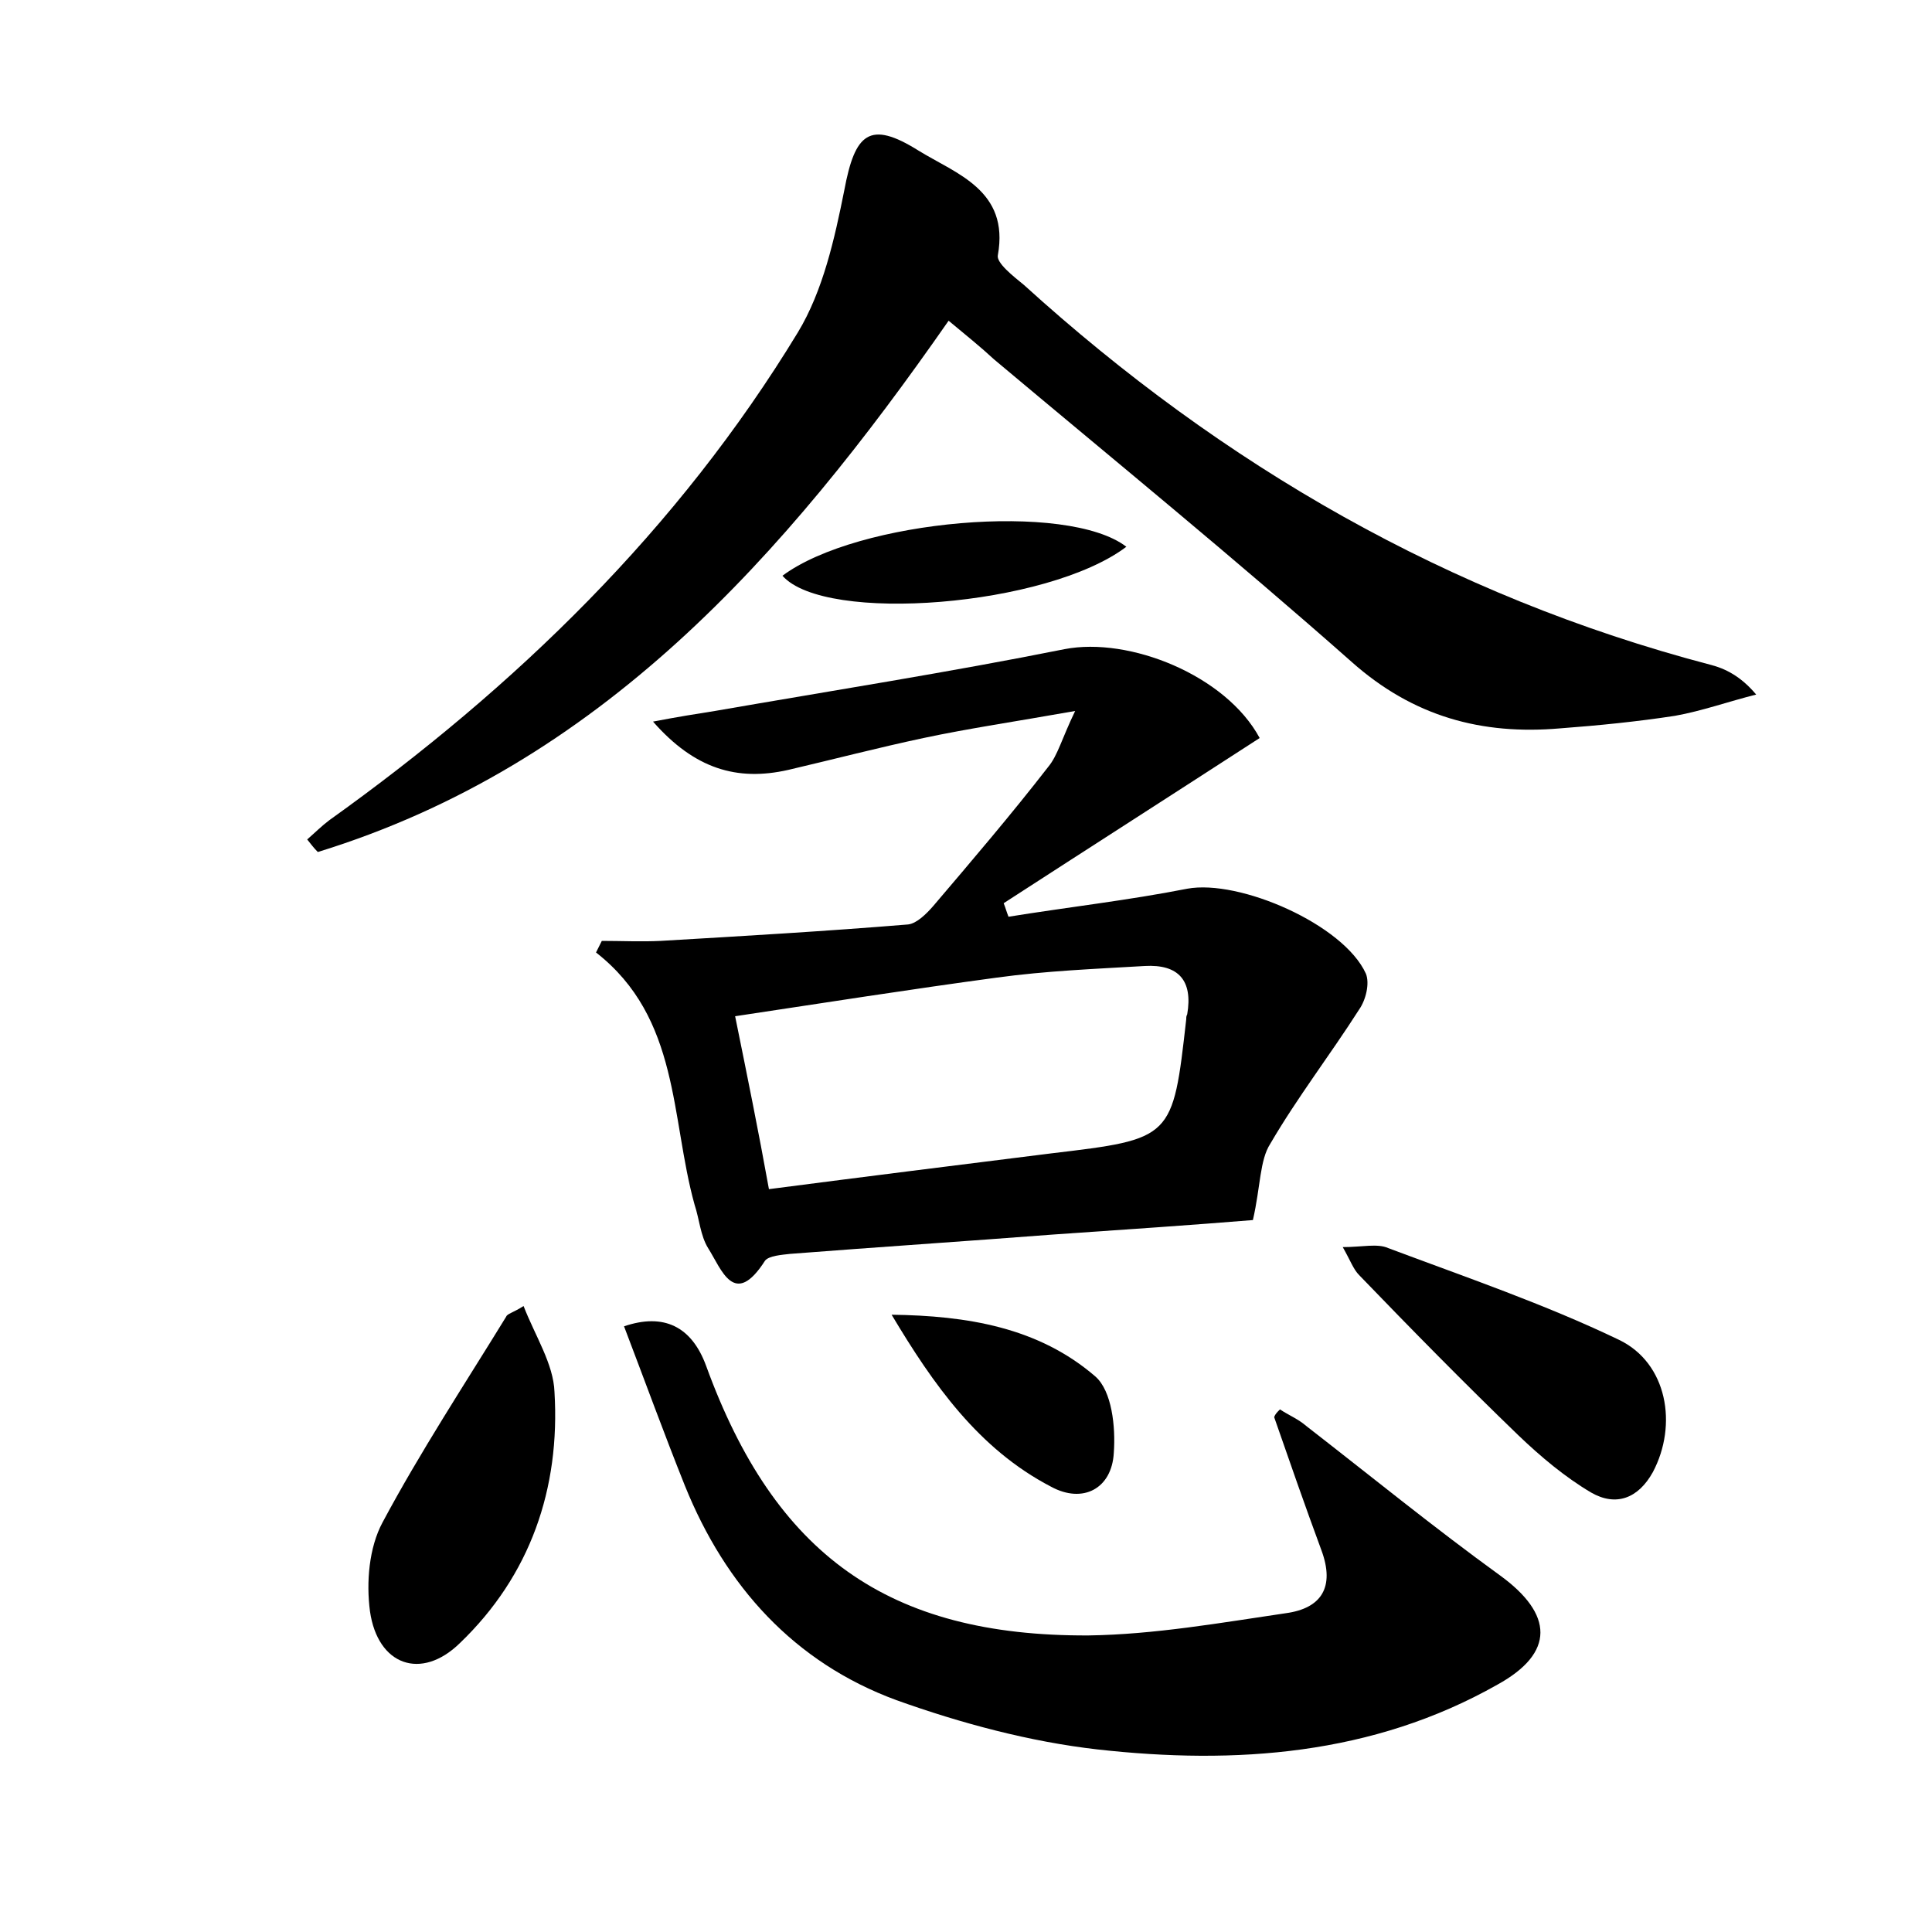
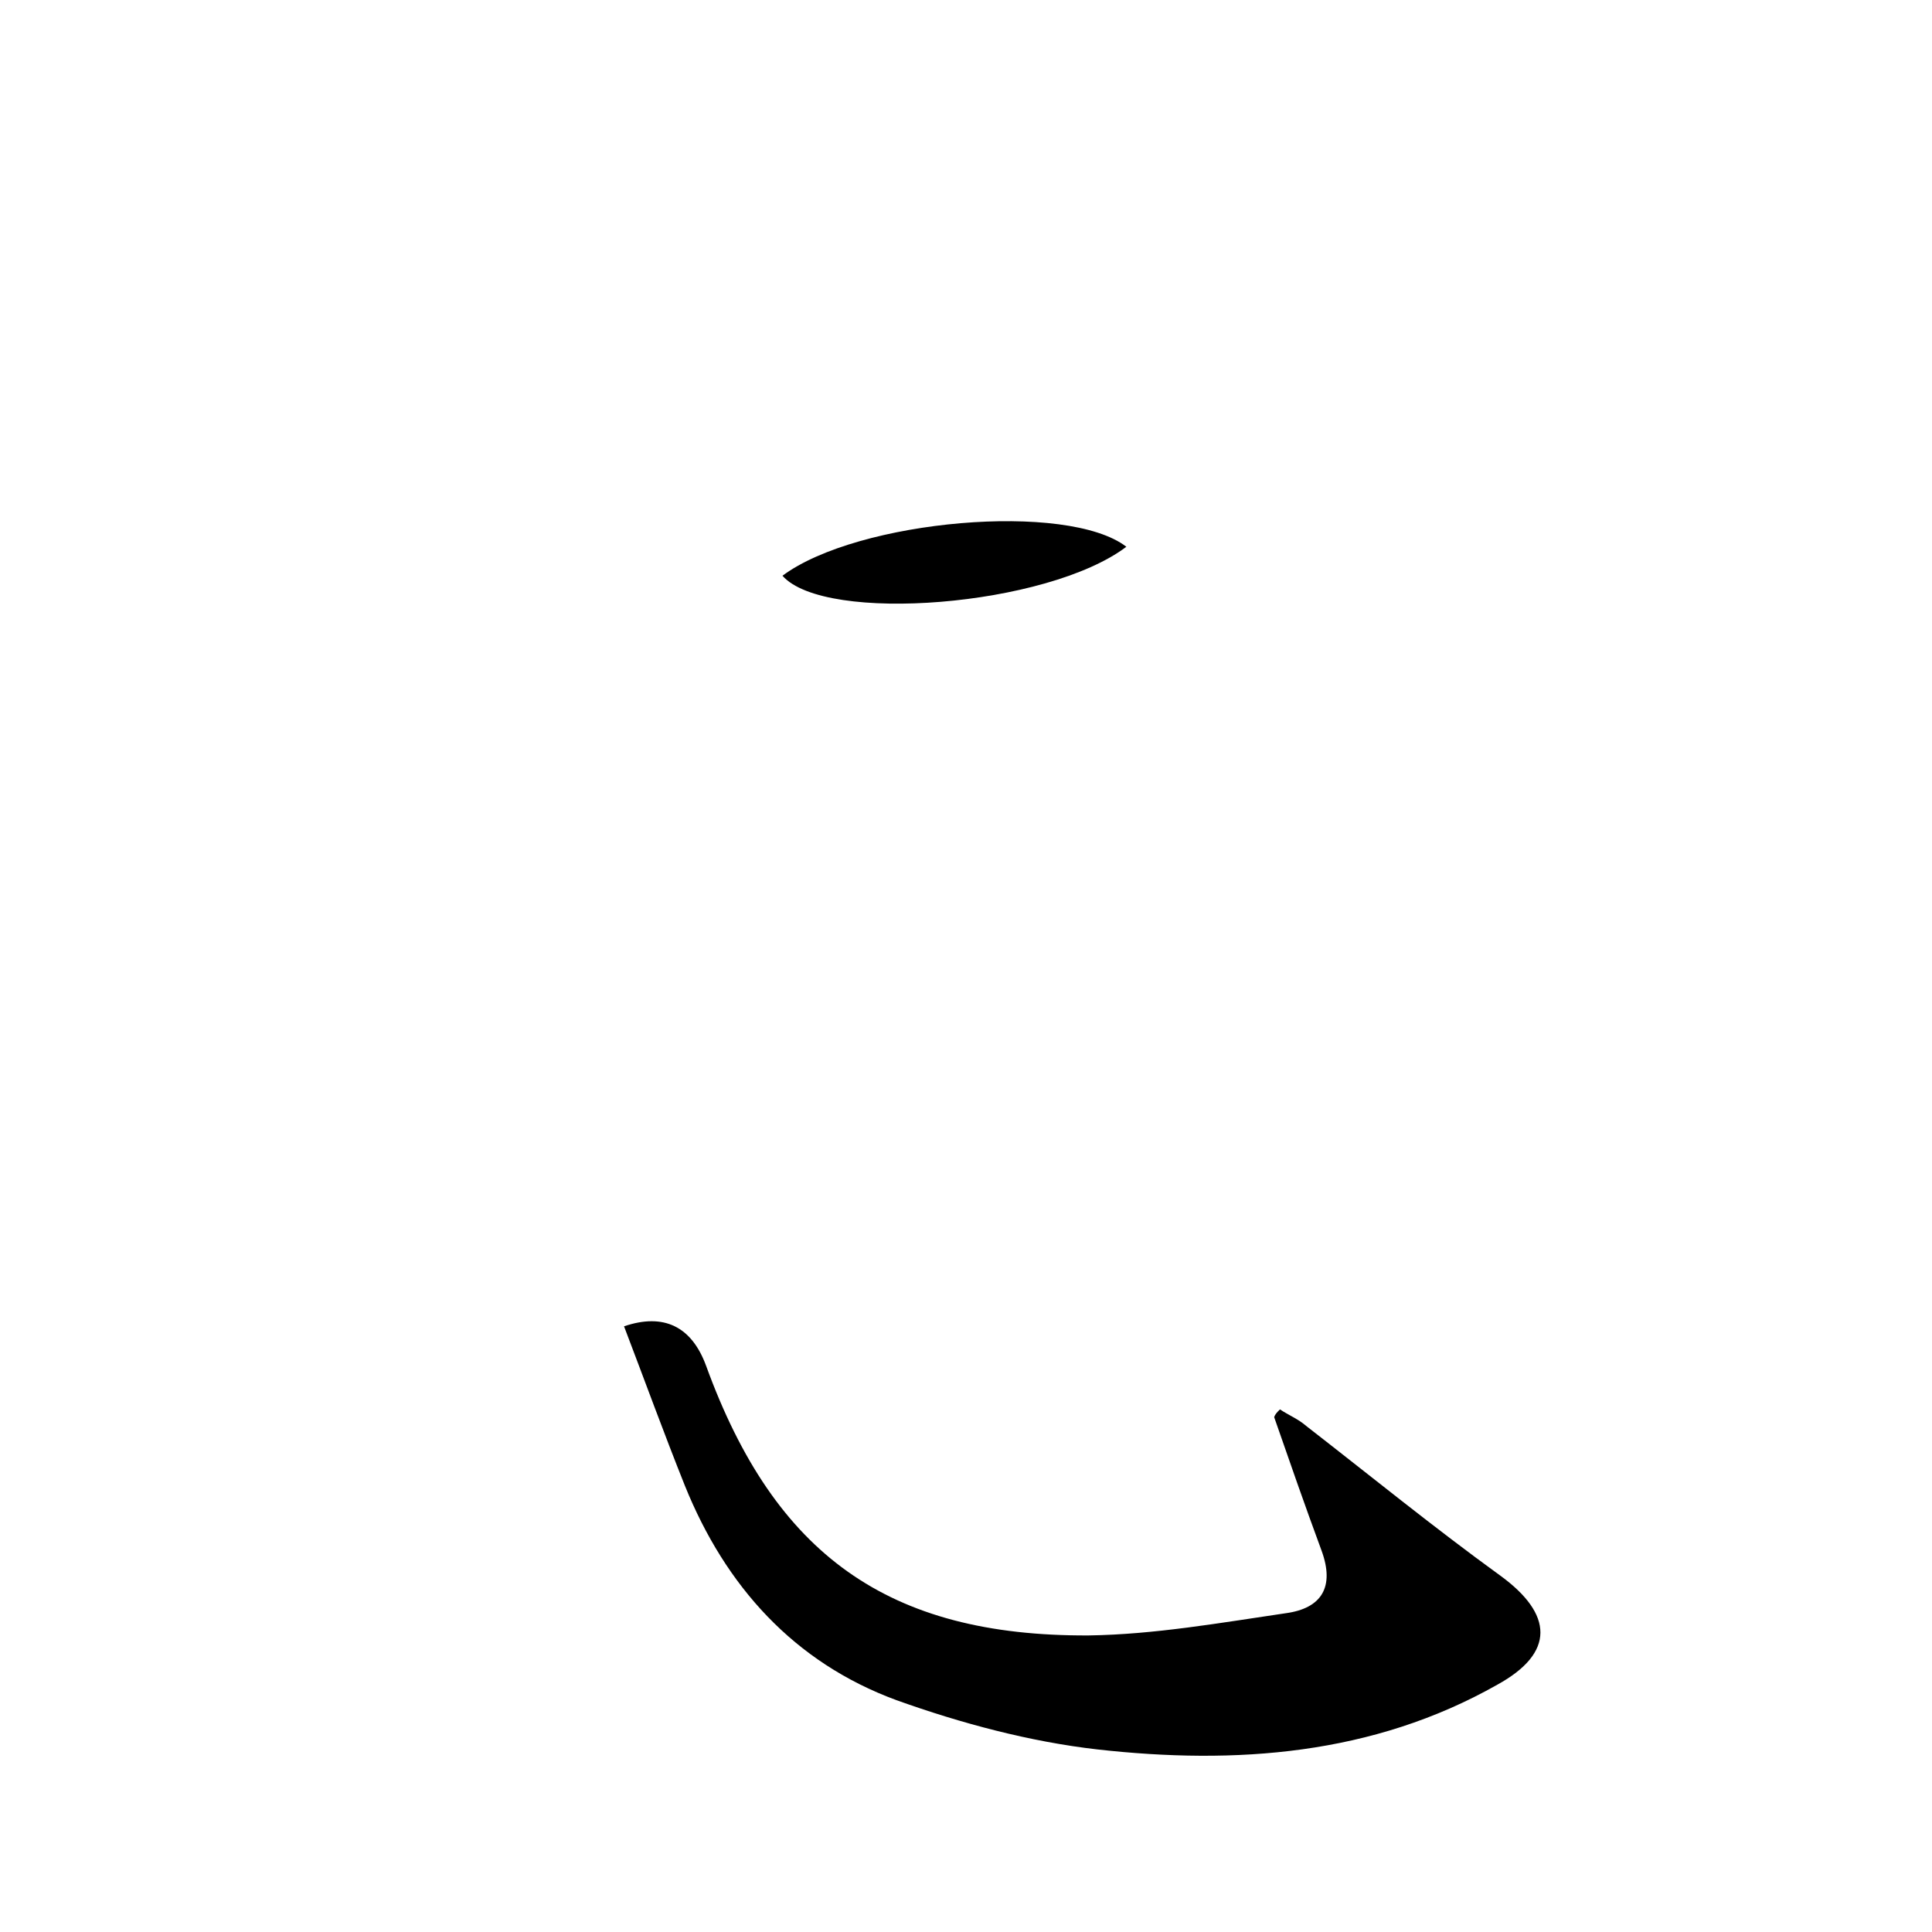
<svg xmlns="http://www.w3.org/2000/svg" version="1.1" id="图层_1" x="0px" y="0px" viewBox="0 0 200 200" style="enable-background:new 0 0 200 200;" xml:space="preserve">
  <style type="text/css">
	.st0{fill:#FFFFFF;}
</style>
  <g>
-     <path d="M129.7,126.3c-6.1,0.5-13.4,1-20.7,1.5c-9.1,0.7-18.2,1.3-27.2,2c-0.9,0.1-2.2,0.2-2.6,0.7c-3.2,5-4.5,0.9-5.9-1.3   c-0.8-1.3-0.9-3-1.4-4.5c-2.5-9-1.5-19.3-10.2-26.1c0.2-0.4,0.4-0.8,0.6-1.2c2,0,4.1,0.1,6.1,0c8.5-0.5,17.1-1,25.6-1.7   c0.9-0.1,1.9-1.1,2.6-1.9c4-4.7,8.1-9.5,11.9-14.4c1-1.2,1.4-2.9,2.8-5.8c-6.2,1.1-11,1.8-15.7,2.8c-4.7,1-9.3,2.2-14,3.3   c-5.3,1.2-9.7-0.1-14-5c2.6-0.5,4.5-0.8,6.4-1.1c12.1-2.1,24.2-4,36.2-6.4c6.7-1.3,16.7,2.7,20.2,9.2c-8.8,5.7-17.7,11.4-26.5,17.1   c0.2,0.5,0.3,0.9,0.5,1.4c6.2-1,12.4-1.7,18.5-2.9c5.4-1,16.2,3.7,18.5,8.8c0.4,1,0,2.7-0.7,3.7c-3,4.7-6.4,9.1-9.2,13.9   C130.4,120.1,130.5,122.8,129.7,126.3z M79.6,123.1c10-1.3,19.6-2.5,29.2-3.7c12.6-1.5,12.6-1.5,14-13.9c0-0.2,0-0.3,0.1-0.5   c0.6-3.5-0.9-5.2-4.4-5c-5.1,0.3-10.2,0.5-15.3,1.2c-8.9,1.2-17.8,2.6-27.1,4C77.4,111.6,78.5,117,79.6,123.1z" />
-     <path d="M98.2,33.2c-17,24.4-36.1,46-65.3,55c-0.4-0.4-0.7-0.8-1.1-1.3c0.8-0.7,1.5-1.4,2.3-2c19.3-13.8,36.1-30.1,48.5-50.5   c2.6-4.3,3.8-9.7,4.8-14.7c1.1-5.9,2.6-7.3,7.7-4.1c3.9,2.4,9.4,4.1,8.2,10.8c-0.2,0.8,1.6,2.2,2.7,3.1   C126.6,48.2,150,61.7,177,68.8c1.6,0.4,3.2,1.2,4.8,3.1c-2.8,0.7-5.6,1.7-8.4,2.2c-3.9,0.6-7.9,1-11.9,1.3   c-8.1,0.7-15.2-1.2-21.6-6.9c-12.1-10.7-24.6-20.9-37-31.3C101.5,35.9,100,34.7,98.2,33.2z" />
    <path d="M132.5,145.9c0.9,0.6,1.9,1,2.7,1.7c6.7,5.2,13.2,10.5,20.1,15.5c5.5,4,5.7,8-0.3,11.3c-12.9,7.3-27.1,8.3-41.4,6.7   c-7-0.8-14.1-2.7-20.8-5.1c-10.6-3.9-17.7-11.8-21.9-22.2c-2.2-5.5-4.2-11-6.3-16.5c4.1-1.4,7,0,8.5,4.1   c7.1,19.5,18.8,28,39.6,27.9c6.8-0.1,13.6-1.3,20.4-2.3c3.7-0.5,5.1-2.7,3.7-6.5c-1.7-4.6-3.3-9.2-4.9-13.8   C132,146.4,132.2,146.2,132.5,145.9z" />
-     <path d="M54.2,135.2c1.2,3.1,3.1,6,3.2,8.9c0.6,10-2.5,19-9.8,26c-4,3.9-8.5,2.3-9.3-3.3c-0.4-3-0.1-6.6,1.3-9.2   c3.9-7.3,8.5-14.3,12.8-21.3C52.5,136,53.1,135.9,54.2,135.2z" />
-     <path d="M139,129.1c2,0,3.6-0.4,4.7,0.1c8,3,16.2,5.8,23.9,9.5c5,2.4,6.1,8.8,3.5,13.7c-1.5,2.7-3.8,3.6-6.4,2.1   c-2.7-1.6-5.2-3.7-7.5-5.9c-5.6-5.4-11.1-11-16.5-16.6C140.1,131.4,139.8,130.5,139,129.1z" />
-     <path d="M92.3,136.1c7.8,0.1,15.2,1.3,21.1,6.4c1.7,1.5,2.1,5.2,1.9,7.9c-0.2,3.7-3.2,5.3-6.5,3.5C101.3,150,96.6,143.3,92.3,136.1   z" />
    <path d="M116.6,56.6c-8.2,6.2-31.2,8-35.6,3C88.8,53.8,110.5,51.9,116.6,56.6z" />
  </g>
</svg>